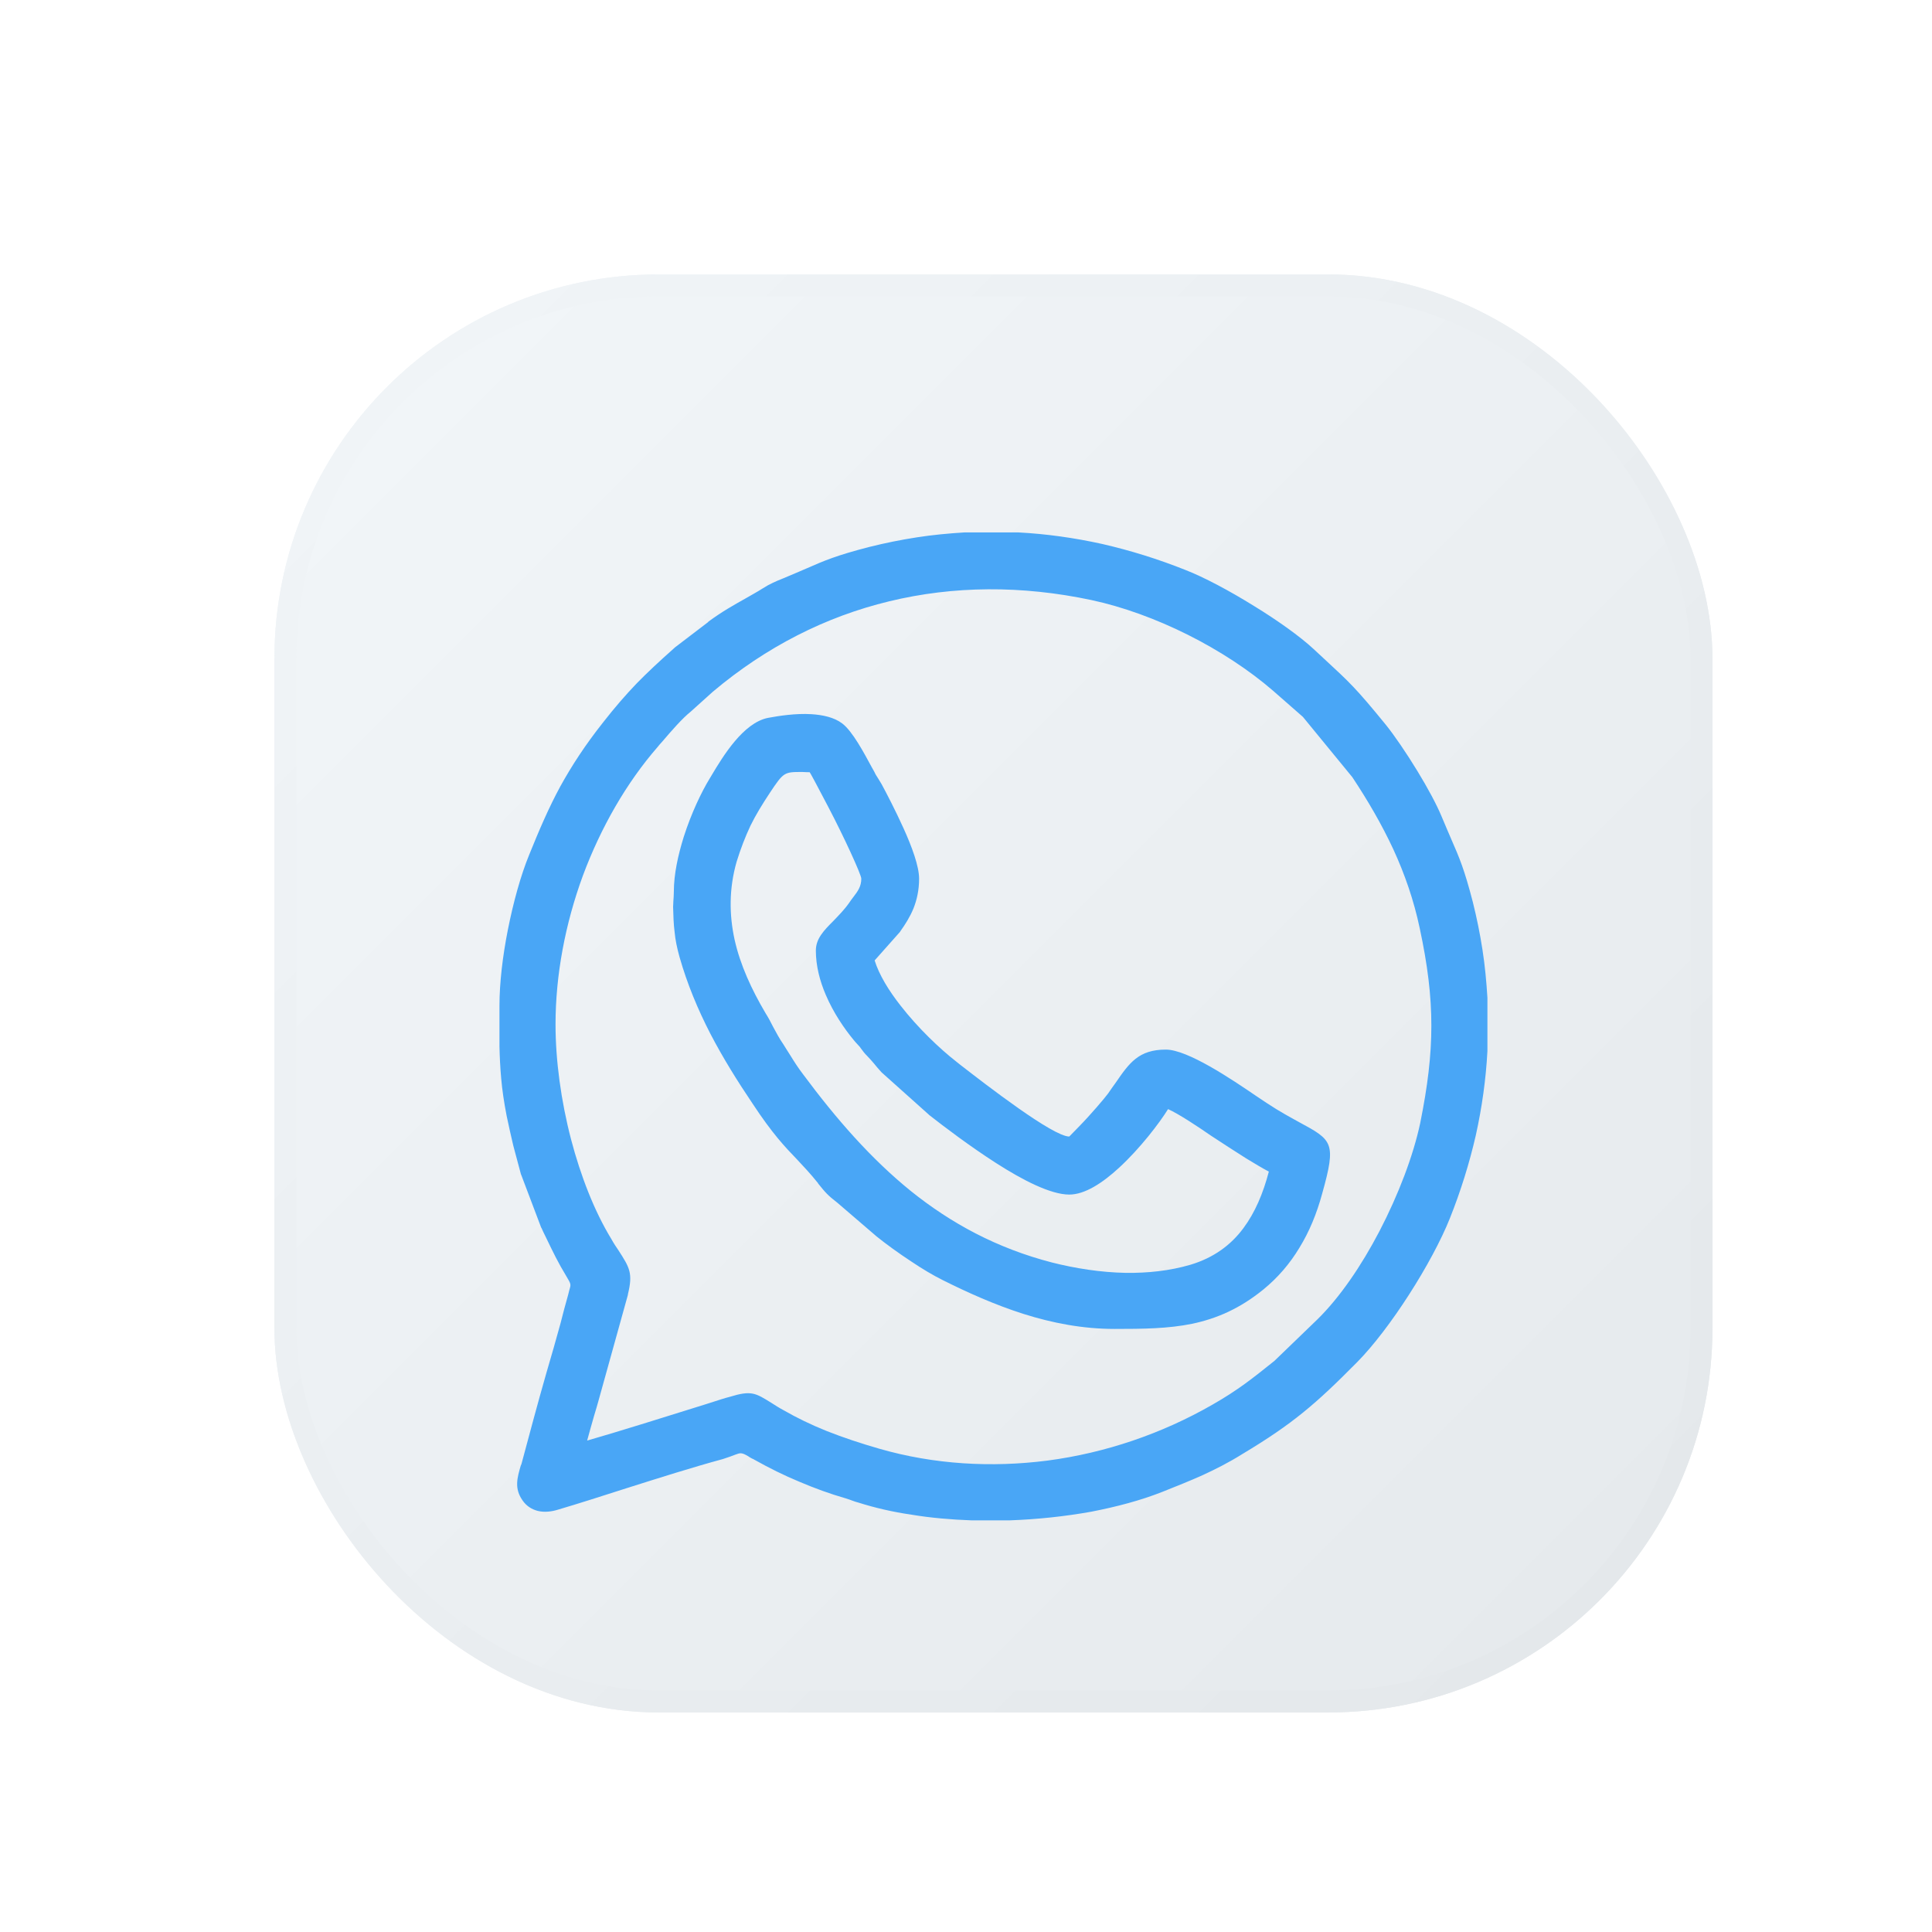
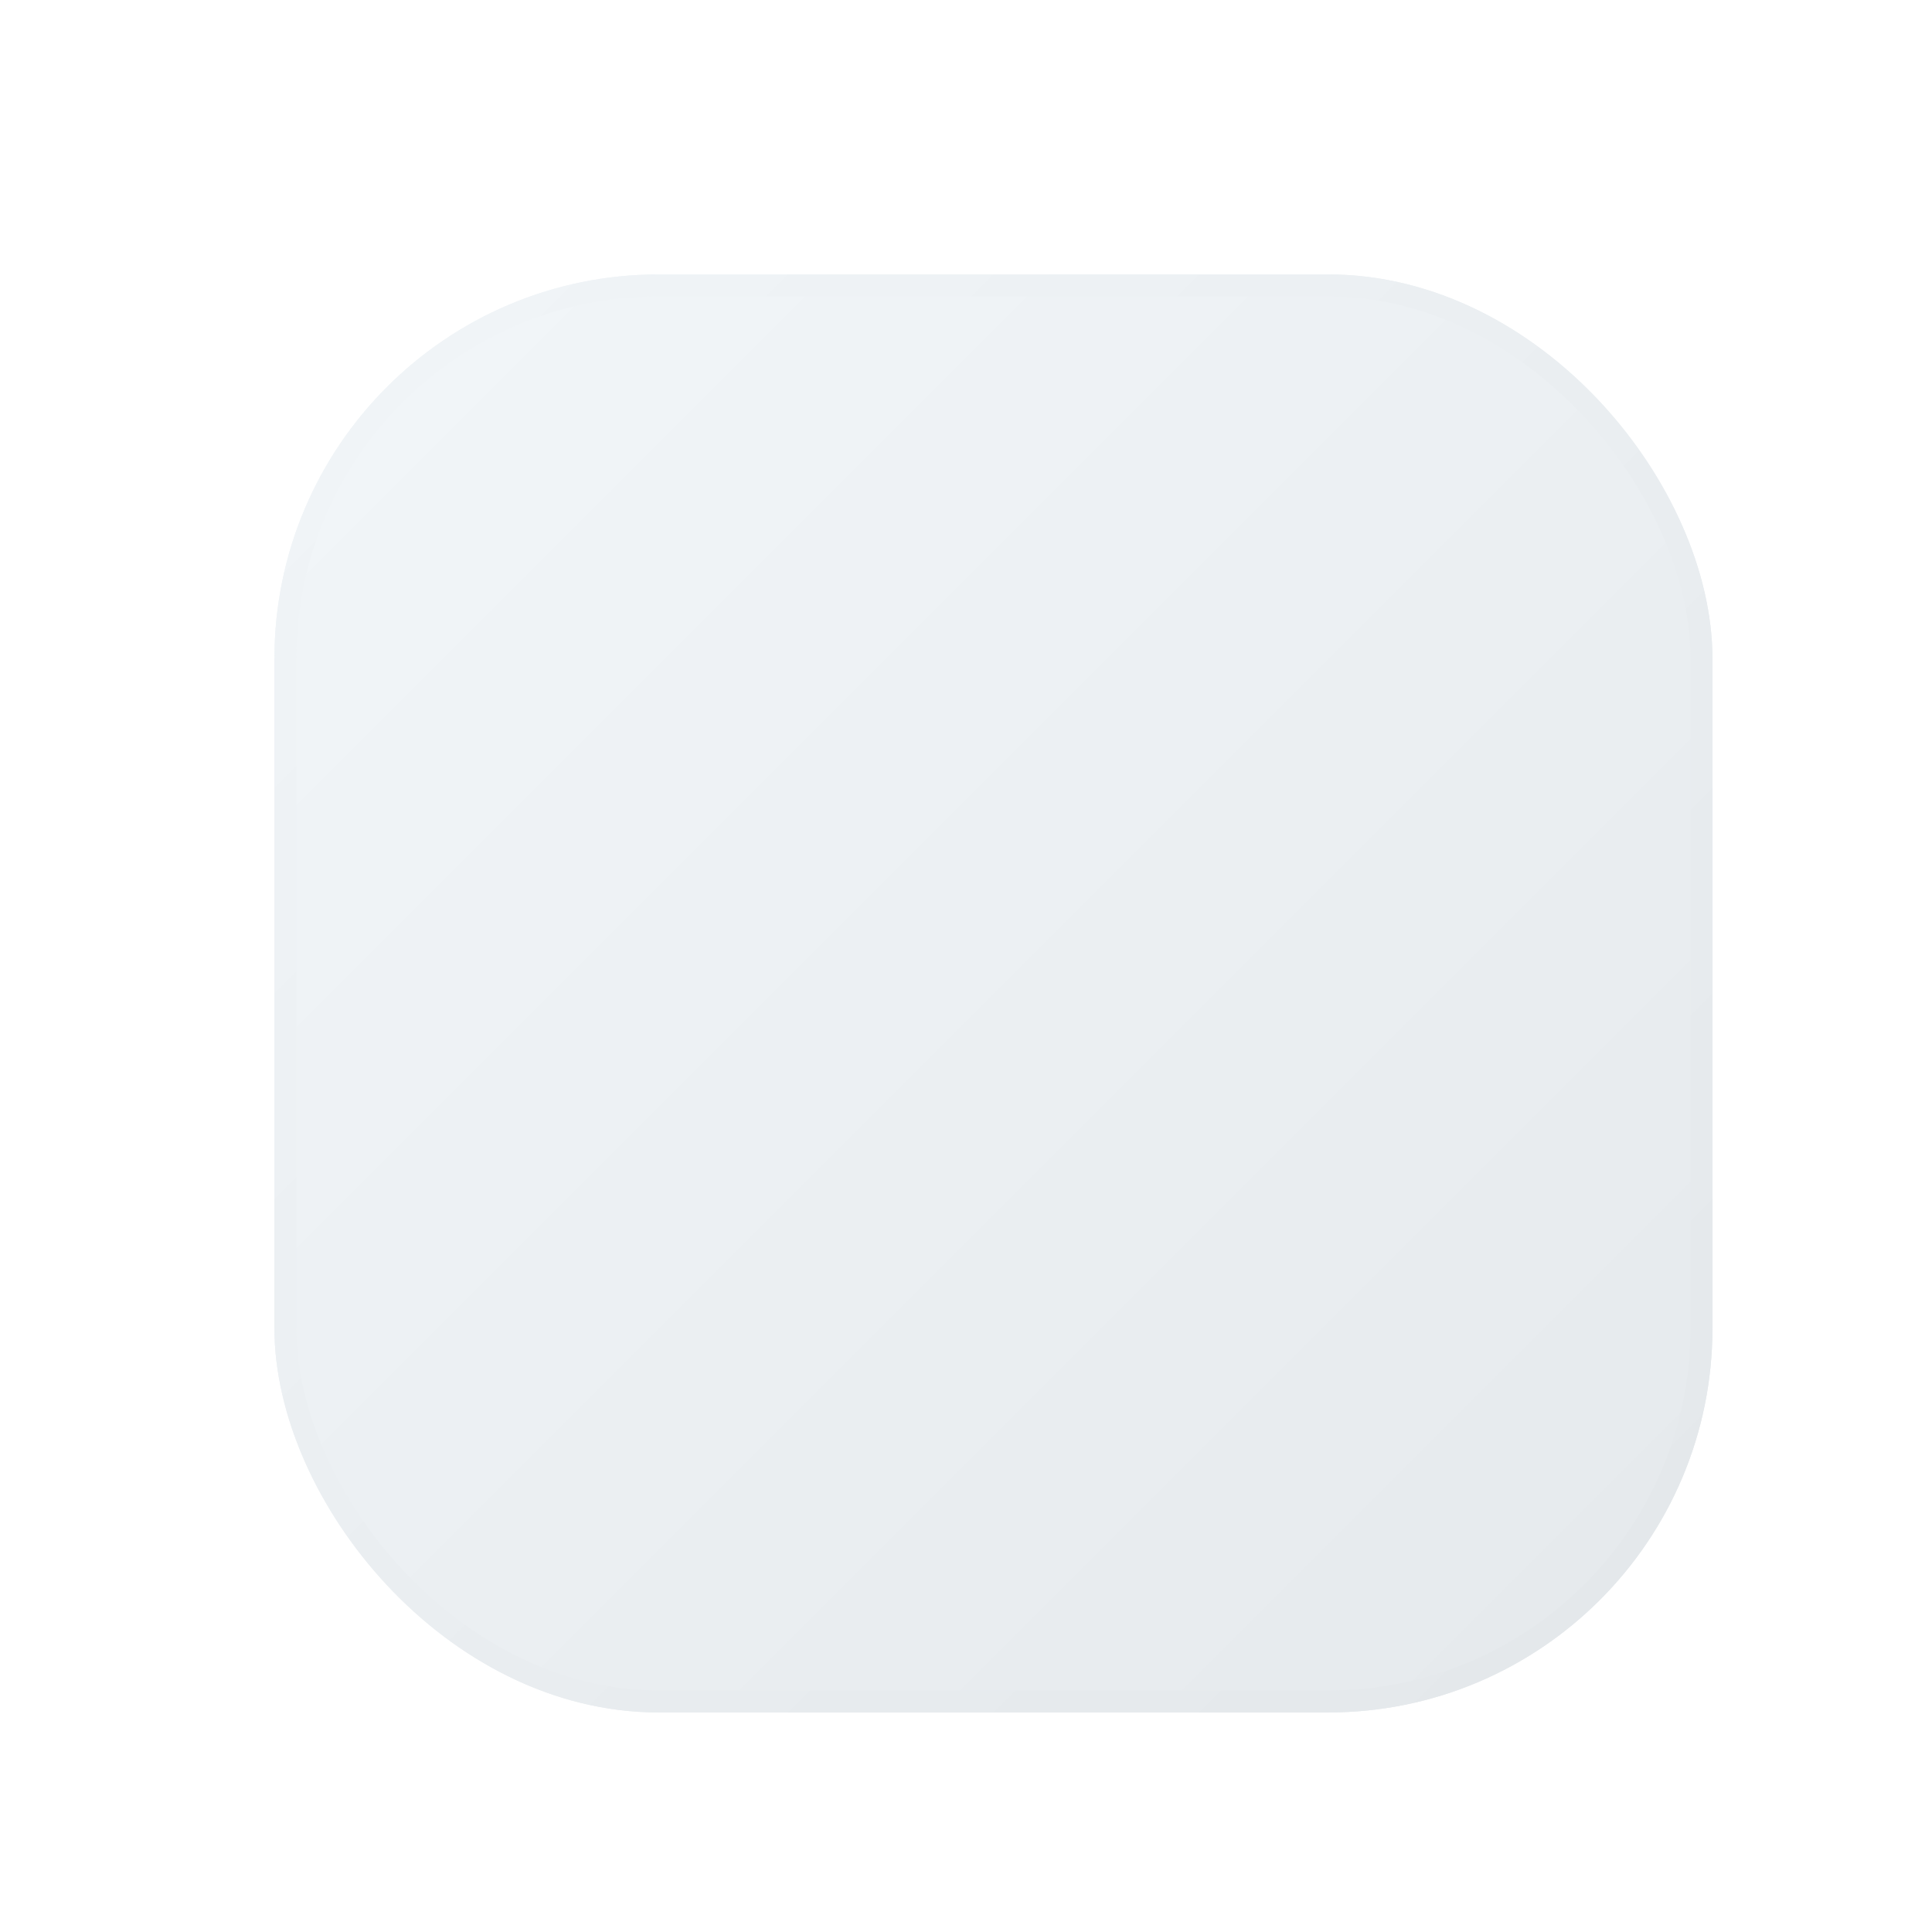
<svg xmlns="http://www.w3.org/2000/svg" width="352" height="352" viewBox="0 0 352 352" fill="none">
  <g filter="url(#filter0_dd_734_743)">
    <rect x="50" y="50" width="262" height="262" rx="70" fill="url(#paint0_linear_734_743)" />
    <rect x="52" y="52" width="258" height="258" rx="68" stroke="url(#paint1_linear_734_743)" stroke-width="4" />
  </g>
  <g filter="url(#filter1_i_734_743)">
-     <path fill-rule="evenodd" clip-rule="evenodd" d="M106.21 153.505C102.97 162.325 101.215 171.685 101.215 180.64C101.215 187.165 102.205 194.545 104.05 201.61C105.805 208.27 108.28 214.66 111.385 219.745C111.835 220.555 112.285 221.23 112.69 221.815C114.715 224.965 115.345 225.955 114.4 229.825V229.915L109 249.355C108.865 249.895 108.55 250.885 108.235 251.965C107.83 253.405 107.38 254.935 106.975 256.465C111.745 255.115 122.545 251.74 128.71 249.805C130.78 249.13 132.355 248.635 132.94 248.5C136.9 247.285 137.62 247.78 140.59 249.625C141.22 250.03 141.985 250.525 142.84 250.975C145.18 252.325 147.79 253.585 150.58 254.71C153.64 255.925 156.925 257.005 160.21 257.95C170.2 260.83 180.685 261.415 190.855 260.11C201.43 258.715 211.69 255.205 220.87 249.94C225.595 247.24 228.16 245.17 232.21 241.93L232.3 241.84L239.995 234.415C244.09 230.41 248.05 224.605 251.335 218.305C254.8 211.645 257.5 204.535 258.76 198.595C260.11 191.89 260.785 186.4 260.785 180.865C260.785 175.375 260.11 169.84 258.67 163.135C257.59 158.005 255.925 153.235 253.855 148.735C251.74 144.19 249.22 139.87 246.385 135.595L237.385 124.615L231.94 119.845C227.575 116.065 222.13 112.51 216.37 109.63C210.61 106.75 204.535 104.545 198.865 103.33C186.13 100.63 173.71 100.72 162.01 103.555C150.445 106.345 139.6 111.835 129.88 120.025L125.83 123.67C124.3 124.885 122.275 127.225 120.7 129.07C120.205 129.61 119.98 129.88 119.845 130.06C114.085 136.675 109.45 144.82 106.21 153.505ZM150.445 175.24C149.365 172.72 148.645 169.975 148.645 167.185C148.645 165.025 150.085 163.54 151.885 161.74C152.785 160.795 153.82 159.76 154.675 158.545C154.945 158.14 155.215 157.78 155.485 157.42C156.25 156.43 156.925 155.53 156.925 154.09C156.925 153.37 153.82 146.575 150.895 140.995C149.095 137.53 147.565 134.695 147.52 134.695C147.295 134.695 146.935 134.695 146.17 134.65C142.885 134.65 142.795 134.65 140.275 138.43C138.88 140.545 137.71 142.435 136.72 144.46C135.775 146.485 134.965 148.555 134.2 151.03C132.805 155.935 132.85 160.66 133.84 165.205C134.875 169.84 136.945 174.295 139.465 178.57C140.005 179.425 140.455 180.28 140.86 181.09C141.445 182.17 141.985 183.205 142.705 184.24C143.11 184.915 143.56 185.59 144.01 186.31C144.73 187.48 145.45 188.605 146.35 189.775C152.335 197.83 158.635 205.075 165.97 211.015C173.26 216.865 181.585 221.41 191.665 224.02C195.94 225.1 200.53 225.82 205.12 225.91C209.08 225.955 213.085 225.55 216.91 224.425C221.095 223.165 224.245 220.87 226.54 217.765C228.655 214.93 230.14 211.42 231.175 207.46C230.05 206.875 228.565 205.975 227.08 205.075C224.785 203.635 222.535 202.15 221.635 201.565L220.6 200.89C218.53 199.45 214.75 196.93 212.815 196.075C211.285 198.55 207.73 203.23 203.905 206.74C200.89 209.53 197.65 211.645 194.815 211.645C191.44 211.645 186.355 209.035 181.45 205.885C176.68 202.825 172 199.27 169.3 197.155L169.21 197.065L160.66 189.415L160.57 189.325C160.03 188.74 159.625 188.245 159.22 187.75C158.86 187.345 158.5 186.895 158.005 186.4C157.465 185.86 157.285 185.59 157.015 185.23C156.925 185.095 156.79 184.96 156.655 184.735C156.475 184.51 156.295 184.375 156.16 184.195C155.935 183.97 155.755 183.745 155.53 183.475C153.82 181.405 151.84 178.525 150.445 175.24ZM217.225 235.18C212.815 236.08 208.27 236.125 203.095 236.125C197.245 236.125 191.71 235.045 186.445 233.38C181.225 231.715 176.32 229.51 171.73 227.215C170.02 226.36 168.04 225.19 166.105 223.885C163.765 222.355 161.47 220.69 159.625 219.205L159.58 219.16L152.56 213.13C150.805 211.78 150.355 211.24 149.05 209.62V209.575C147.61 207.775 146.395 206.515 145.225 205.255C143.02 202.96 140.77 200.62 137.125 195.085C134.335 190.945 131.725 186.76 129.43 182.35C127.135 177.895 125.2 173.26 123.805 168.355C123.355 166.735 123.04 165.25 122.905 163.765C122.725 162.37 122.68 160.885 122.635 159.22C122.635 158.995 122.68 158.68 122.68 158.23C122.725 157.69 122.77 156.97 122.77 156.475C122.77 153.28 123.535 149.815 124.57 146.485C125.92 142.255 127.765 138.34 129.34 135.775L129.61 135.325C131.725 131.77 135.415 125.695 139.915 124.795C141.85 124.435 144.955 123.94 147.835 124.12C149.95 124.255 151.975 124.705 153.415 125.785C155.305 127.18 157.42 131.185 158.86 133.84C159.175 134.38 159.445 134.875 159.535 135.1C159.76 135.505 159.895 135.64 159.985 135.82C160.165 136.09 160.3 136.315 160.615 136.855C161.47 138.43 163.135 141.625 164.62 144.91C166.15 148.285 167.455 151.84 167.455 154.09C167.455 156.16 167.05 157.96 166.42 159.535C165.79 161.065 164.935 162.415 164.035 163.675L163.99 163.765L159.355 168.985C160.165 171.595 161.92 174.475 164.08 177.22C167.23 181.27 171.19 185.05 174.25 187.435L174.925 187.975C179.74 191.71 191.845 201.07 194.815 201.07L196.615 199.225C198.73 197.065 201.25 194.095 201.88 193.24C202.285 192.655 202.78 191.935 203.275 191.26C205.75 187.66 207.46 185.23 212.41 185.23C216.37 185.23 224.335 190.585 228.88 193.69C229.645 194.185 230.275 194.635 230.77 194.95C233.2 196.57 235.18 197.605 236.71 198.46C242.785 201.745 243.505 202.15 240.895 211.465C239.905 215.11 238.555 218.395 236.755 221.32C235 224.245 232.795 226.81 230.14 228.97C225.865 232.435 221.68 234.235 217.225 235.18ZM175.87 91H185.41H185.5C190.63 91.27 195.76 91.99 200.845 93.115C205.93 94.285 211.015 95.86 215.965 97.84C219.34 99.145 224.065 101.665 228.475 104.41C232.75 107.02 236.845 109.945 239.32 112.24L241.21 113.995C245.935 118.36 247.06 119.395 252.46 126.01C253.99 127.9 256.24 131.185 258.265 134.515C260.11 137.53 261.775 140.635 262.63 142.705C263.395 144.505 263.935 145.81 264.43 146.935C265.87 150.22 266.815 152.425 268.345 158.365C269.065 161.245 269.65 164.125 270.1 167.05C270.55 169.93 270.82 172.855 271 175.78V175.87V185.41V185.5C270.73 190.63 270.01 195.76 268.885 200.845C267.715 205.93 266.14 211.015 264.16 215.965C262.585 219.925 259.795 225.1 256.69 229.915C253.63 234.685 250.21 239.185 247.33 242.11C243.415 246.07 240.535 248.815 237.43 251.335C234.325 253.855 231.04 256.105 226.315 258.94C223.795 260.515 221.455 261.685 219.115 262.765C216.82 263.8 214.435 264.745 211.735 265.825C207.865 267.355 203.455 268.525 198.82 269.425C194.05 270.28 189.01 270.82 183.97 271H183.88H177.085H176.995C173.26 270.865 169.57 270.55 166.06 269.965C162.64 269.47 159.355 268.705 156.385 267.76C156.025 267.67 155.755 267.58 155.395 267.445C154.99 267.31 154.585 267.13 154.09 266.995C151.255 266.185 148.42 265.15 145.675 263.98C142.84 262.81 140.14 261.46 137.485 259.975C137.26 259.84 137.17 259.795 137.035 259.75C136.81 259.615 136.585 259.525 136.36 259.345C135.1 258.58 134.83 258.715 133.975 259.03C133.39 259.255 132.67 259.525 131.68 259.84C126.19 261.325 120.115 263.26 114.13 265.15C109.765 266.545 105.445 267.94 101.62 269.065C100.45 269.425 99.19 269.56 98.02 269.29C96.94 269.02 95.95 268.435 95.23 267.4C93.655 265.195 94.24 263.26 94.87 261.055L95.005 260.74C96.49 255.205 97.975 249.625 99.55 244.135C100.45 241.075 101.305 238.105 102.115 235.135L102.79 232.525C102.97 231.85 103.195 231.085 103.51 229.915C103.6 229.51 103.69 229.24 103.735 229.015C104.05 227.98 104.05 227.98 103.195 226.54C101.665 224.02 100.72 222.04 99.55 219.61C99.145 218.8 98.74 217.945 98.65 217.72L98.605 217.675C97.39 214.435 96.175 211.24 94.96 208.045L94.915 207.955C94.42 206.11 93.97 204.4 93.52 202.735C93.115 201.025 92.71 199.225 92.305 197.29C91.81 194.725 91.495 192.565 91.315 190.495C91.135 188.47 91.045 186.625 91 184.645V184.6V177.22C91 173.08 91.585 168.175 92.53 163.405C93.52 158.41 94.87 153.505 96.4 149.77C98.29 145.09 100 141.13 102.07 137.305C104.185 133.48 106.615 129.745 109.855 125.65C112.105 122.77 113.995 120.61 115.975 118.54C117.955 116.515 120.07 114.535 122.86 112.06L122.95 111.97L129.025 107.335V107.29C131.59 105.4 133.705 104.23 135.865 103.015C136.855 102.43 137.89 101.89 139.015 101.17C139.645 100.765 140.23 100.45 140.815 100.18C141.4 99.91 141.985 99.64 142.705 99.37C144.505 98.605 145.81 98.065 146.935 97.57C150.22 96.13 152.425 95.185 158.365 93.655C161.245 92.935 164.125 92.35 167.05 91.9C169.93 91.45 172.855 91.18 175.78 91H175.87Z" fill="#49A6F6" />
-   </g>
+     </g>
  <defs>
    <filter id="filter0_dd_734_743" x="0" y="0" width="352" height="352" filterUnits="userSpaceOnUse" color-interpolation-filters="sRGB">
      <feFlood flood-opacity="0" result="BackgroundImageFix" />
      <feColorMatrix in="SourceAlpha" type="matrix" values="0 0 0 0 0 0 0 0 0 0 0 0 0 0 0 0 0 0 127 0" result="hardAlpha" />
      <feOffset dx="20" dy="20" />
      <feGaussianBlur stdDeviation="10" />
      <feComposite in2="hardAlpha" operator="out" />
      <feColorMatrix type="matrix" values="0 0 0 0 0.863 0 0 0 0 0.878 0 0 0 0 0.89 0 0 0 1 0" />
      <feBlend mode="normal" in2="BackgroundImageFix" result="effect1_dropShadow_734_743" />
      <feColorMatrix in="SourceAlpha" type="matrix" values="0 0 0 0 0 0 0 0 0 0 0 0 0 0 0 0 0 0 127 0" result="hardAlpha" />
      <feOffset dx="-20" dy="-20" />
      <feGaussianBlur stdDeviation="15" />
      <feComposite in2="hardAlpha" operator="out" />
      <feColorMatrix type="matrix" values="0 0 0 0 1 0 0 0 0 1 0 0 0 0 1 0 0 0 1 0" />
      <feBlend mode="normal" in2="effect1_dropShadow_734_743" result="effect2_dropShadow_734_743" />
      <feBlend mode="normal" in="SourceGraphic" in2="effect2_dropShadow_734_743" result="shape" />
    </filter>
    <filter id="filter1_i_734_743" x="91" y="91" width="180" height="186" filterUnits="userSpaceOnUse" color-interpolation-filters="sRGB">
      <feFlood flood-opacity="0" result="BackgroundImageFix" />
      <feBlend mode="normal" in="SourceGraphic" in2="BackgroundImageFix" result="shape" />
      <feColorMatrix in="SourceAlpha" type="matrix" values="0 0 0 0 0 0 0 0 0 0 0 0 0 0 0 0 0 0 127 0" result="hardAlpha" />
      <feOffset dy="6" />
      <feGaussianBlur stdDeviation="3" />
      <feComposite in2="hardAlpha" operator="arithmetic" k2="-1" k3="1" />
      <feColorMatrix type="matrix" values="0 0 0 0 0 0 0 0 0 0 0 0 0 0 0 0 0 0 0.3 0" />
      <feBlend mode="normal" in2="shape" result="effect1_innerShadow_734_743" />
    </filter>
    <linearGradient id="paint0_linear_734_743" x1="50" y1="50" x2="312" y2="312" gradientUnits="userSpaceOnUse">
      <stop stop-color="#F2F6F9" />
      <stop offset="1" stop-color="#E5E9EC" />
    </linearGradient>
    <linearGradient id="paint1_linear_734_743" x1="50" y1="50" x2="312" y2="312" gradientUnits="userSpaceOnUse">
      <stop stop-color="#F1F5F8" />
      <stop offset="1" stop-color="#E3E7EA" />
    </linearGradient>
  </defs>
</svg>